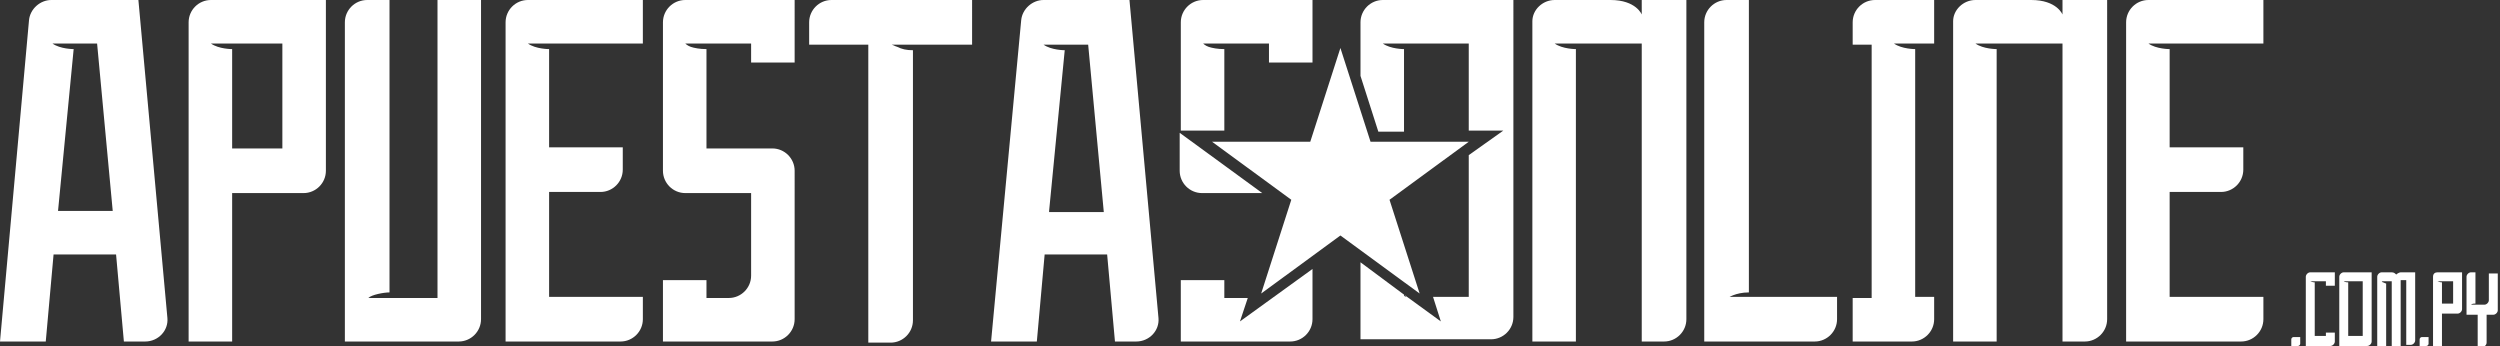
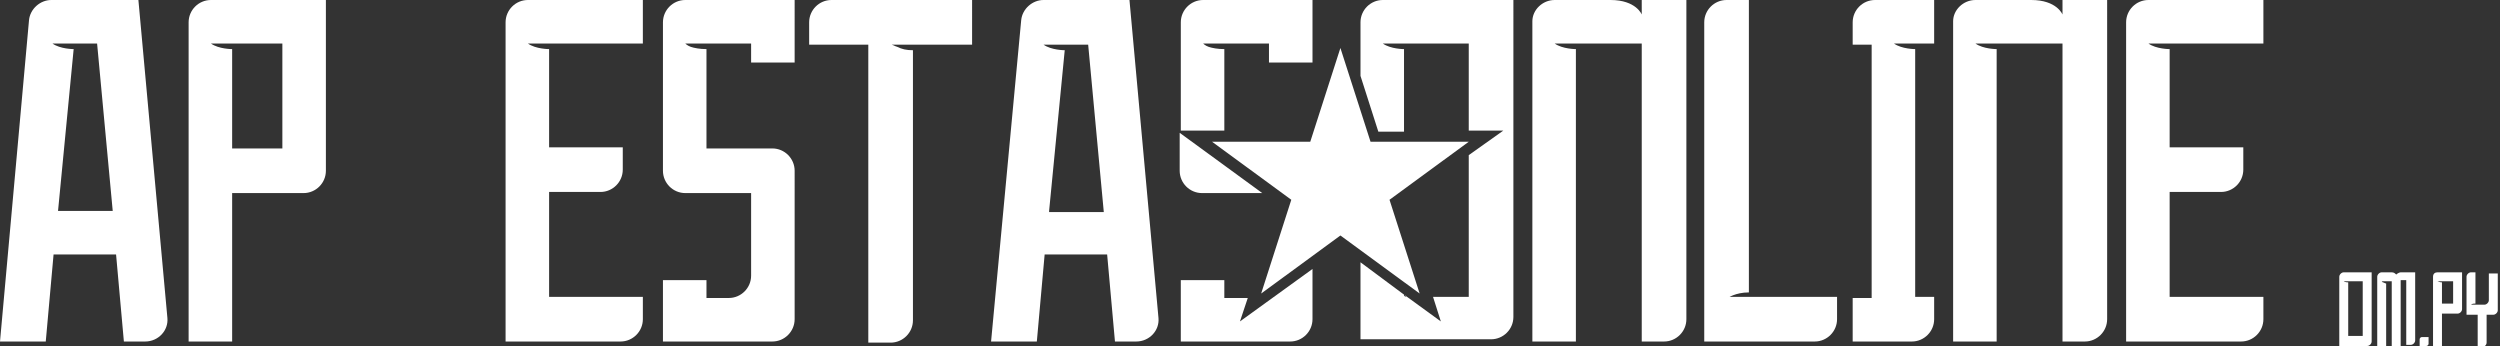
<svg xmlns="http://www.w3.org/2000/svg" version="1.1" id="Capa_1" x="0px" y="0px" viewBox="0 0 224 31" style="enable-background:new 0 0 224 31;" xml:space="preserve">
  <rect x="0" y="0" width="224" height="31" fill="#333333" stroke="none" />
  <style type="text/css">
	.st0{fill:#FFFFFF;}
</style>
  <g>
    <g>
      <path class="st0" d="M4.6,0c-1,0-1.9,0.8-2,1.8L0,30.6h4.1l0.7-7.8h5.6l0.7,7.8h1.9c1.2,0,2.1-1,2-2.1L12.4,0H4.6z M5.2,18.9    L6.6,4.4c0,0-1.2,0-1.9-0.5h4l1.4,15H5.2z" />
      <path class="st0" d="M16.9,2v28.6h3.9V17.3h6.4c1.1,0,2-0.9,2-2V0H18.9C17.8,0,16.9,0.9,16.9,2z M25.3,3.9v9.4h-4.5V4.4    c0,0-1.2,0-1.9-0.5H25.3z" />
-       <path class="st0" d="M39.2,26.7h-4.4H33c0.3-0.3,1.4-0.5,1.9-0.5V0h-2c-1.1,0-2,0.9-2,2v28.6h10.2c1.1,0,2-0.9,2-2V0h-3.9V26.7z" />
      <path class="st0" d="M45.3,2v28.6h10.3c1.1,0,2-0.9,2-2v-2h-8.4v-9.4h4.6c1.1,0,2-0.9,2-2v-2h-6.6V4.4c0,0-1.2,0-1.9-0.5h10.3V0    H47.3C46.2,0,45.3,0.9,45.3,2z" />
      <path class="st0" d="M65.2,0h-3.8c-1.1,0-2,0.9-2,2v13.3c0,1.1,0.9,2,2,2h3.8h0.2h1.9v7.4c0,1.1-0.9,2-2,2h-0.1h-1.9v-1.6h-3.9    v5.5h5.8h0.2h3.8c1.1,0,2-0.9,2-2V15.3c0-1.1-0.9-2-2-2h-3.8h-0.2h-1.9V4.4c-0.6,0-1.1-0.1-1.4-0.2c-0.3-0.1-0.5-0.3-0.5-0.3h3.8    h0.2h1.9v1.7h3.9V0h-5.8H65.2z" />
      <path class="st0" d="M72.5,2v2h5.3v26.7h2c1.1,0,2-0.9,2-2v-20l0-4.2c-0.6,0-1-0.1-1.4-0.3c0,0-0.3-0.1-0.5-0.2h7.2V0H74.5    C73.4,0,72.5,0.9,72.5,2z" />
      <path class="st0" d="M93.5,0c-1,0-1.9,0.8-2,1.8l-2.7,28.8h4.1l0.7-7.8h5.6l0.7,7.8h1.9c1.2,0,2.1-1,2-2.1L101.2,0H93.5z M94,18.9    l1.4-14.4c0,0-1.2,0-1.9-0.5h4l1.4,15H94z" />
      <path class="st0" d="M107.7,17.3h3.8h0.2h1.4l-7.4-5.4v3.4C105.7,16.4,106.6,17.3,107.7,17.3z" />
      <path class="st0" d="M109.7,4.4c-0.6,0-1.1-0.1-1.4-0.2c-0.3-0.1-0.5-0.3-0.5-0.3h3.8h0.2h1.9v1.7h3.9V0h-5.8h-0.2h-3.8    c-1.1,0-2,0.9-2,2v9.7l3.9,0V4.4z" />
      <path class="st0" d="M111.8,26.7c0,0-0.1,0-0.1,0h-0.1h-1.9v-1.6h-3.9v5.5h5.8h0.2h3.8c1.1,0,2-0.9,2-2v-4.5l-6.5,4.7L111.8,26.7z    " />
      <path class="st0" d="M121.9,2v4.8l1.6,5l2.3,0V4.4c0,0-1.2,0-1.9-0.5h7.7v7.8l3.1,0l-3.1,2.2v12.7h-3.2l0.7,2.2l-3.3-2.4l0.2,0.2    h-0.2v-0.2l-3.9-2.9v6.9h11.7c1.1,0,2-0.9,2-2V0h-11.7C122.8,0,121.9,0.9,121.9,2z" />
      <polygon class="st0" points="126.1,26.7 125.8,26.5 125.8,26.7   " />
      <path class="st0" d="M147.1,1.3c0,0-0.5-1.3-2.8-1.3h-5c-1.1,0-2,0.9-2,1.9v28.7h3.9V4.4c0,0-1.2,0-1.9-0.5h7.8v26.7h2    c1.1,0,2-0.9,2-2V0h-4V1.3z" />
      <path class="st0" d="M154.8,26.7c0,0,0.7-0.5,1.9-0.5V0h-2c-1.1,0-2,0.9-2,2v28.6h9.9c1.1,0,2-0.9,2-2v-2h-7.9H154.8z" />
      <path class="st0" d="M166,2v2h1.7v22.7H166v3.9h5.3c1.1,0,2-0.9,2-2v-2h-1.7V4.4c0,0-1.2,0-1.9-0.5h3.6V0H168    C166.9,0,166,0.9,166,2z" />
      <path class="st0" d="M184.8,1.3c0,0-0.5-1.3-2.8-1.3h-5c-1.1,0-2,0.9-2,1.9v28.7h3.9V4.4c0,0-1.2,0-1.9-0.5h7.8v26.7h2    c1.1,0,2-0.9,2-2V0h-4V1.3z" />
      <path class="st0" d="M202.8,0h-10.3c-1.1,0-2,0.9-2,2v28.6h10.3c1.1,0,2-0.9,2-2v-2h-8.4v-9.4h4.6c1.1,0,2-0.9,2-2v-2h-6.6V4.4    c0,0-1.2,0-1.9-0.5h10.3V0z" />
      <polygon class="st0" points="131.6,12.7 122.8,12.7 120.1,4.3 117.4,12.7 108.6,12.7 115.7,17.9 113,26.3 120.1,21.1 127.2,26.3     124.5,17.9   " />
    </g>
    <g>
-       <path class="st0" d="M205.3,30.4c0-0.1,0.1-0.2,0.2-0.2h0.6v0.6c0,0.1-0.1,0.2-0.2,0.2h-0.6V30.4z" />
-       <path class="st0" d="M206.6,31v-6.2c0-0.2,0.2-0.4,0.4-0.4h2.2v1.2h-0.8v-0.4H207c0.2,0.1,0.4,0.1,0.4,0.1v4.8h1v-0.3h0.8v0.8    c0,0.2-0.2,0.4-0.4,0.4H206.6z" />
      <path class="st0" d="M209.6,31v-6.2c0-0.2,0.2-0.4,0.4-0.4h2.5v6.2c0,0.2-0.2,0.4-0.4,0.4H209.6z M210.4,25.3v4.8h1.3v-4.9H210    C210.1,25.3,210.4,25.3,210.4,25.3z" />
      <path class="st0" d="M216.4,30.5c0,0.2-0.2,0.4-0.4,0.4h-0.4v-5.8h-0.5V31h-0.8v-5.8h-0.5h-0.4c0,0,0,0,0.1,0.1    c0.1,0,0.2,0.1,0.3,0.1V31h-0.8v-6.2c0-0.2,0.2-0.4,0.4-0.4h0.9c0.2,0,0.3,0.1,0.4,0.2c0,0,0,0,0,0s0,0,0,0    c0.1-0.1,0.3-0.2,0.4-0.2h1.3V30.5z" />
      <path class="st0" d="M216.8,30.4c0-0.1,0.1-0.2,0.2-0.2h0.6v0.6c0,0.1-0.1,0.2-0.2,0.2h-0.6V30.4z" />
      <path class="st0" d="M218.4,24.4h2.2v3.3c0,0.2-0.2,0.4-0.4,0.4h-1.4V31H218v-6.2C218,24.5,218.2,24.4,218.4,24.4z M218.8,25.3    v1.9h1v-2h-1.4C218.6,25.3,218.8,25.3,218.8,25.3z" />
      <path class="st0" d="M221,24.8c0-0.2,0.2-0.4,0.4-0.4h0.4v2.8c-0.1,0-0.3,0-0.4,0.1h0.4h0.8c0.2,0,0.4-0.2,0.4-0.4v-2.4h0.8v3.3    c0,0.2-0.2,0.4-0.4,0.4h-0.6v2.5c0,0.2-0.2,0.4-0.4,0.4h-0.4v-2.9h-1V24.8z" />
    </g>
  </g>
</svg>